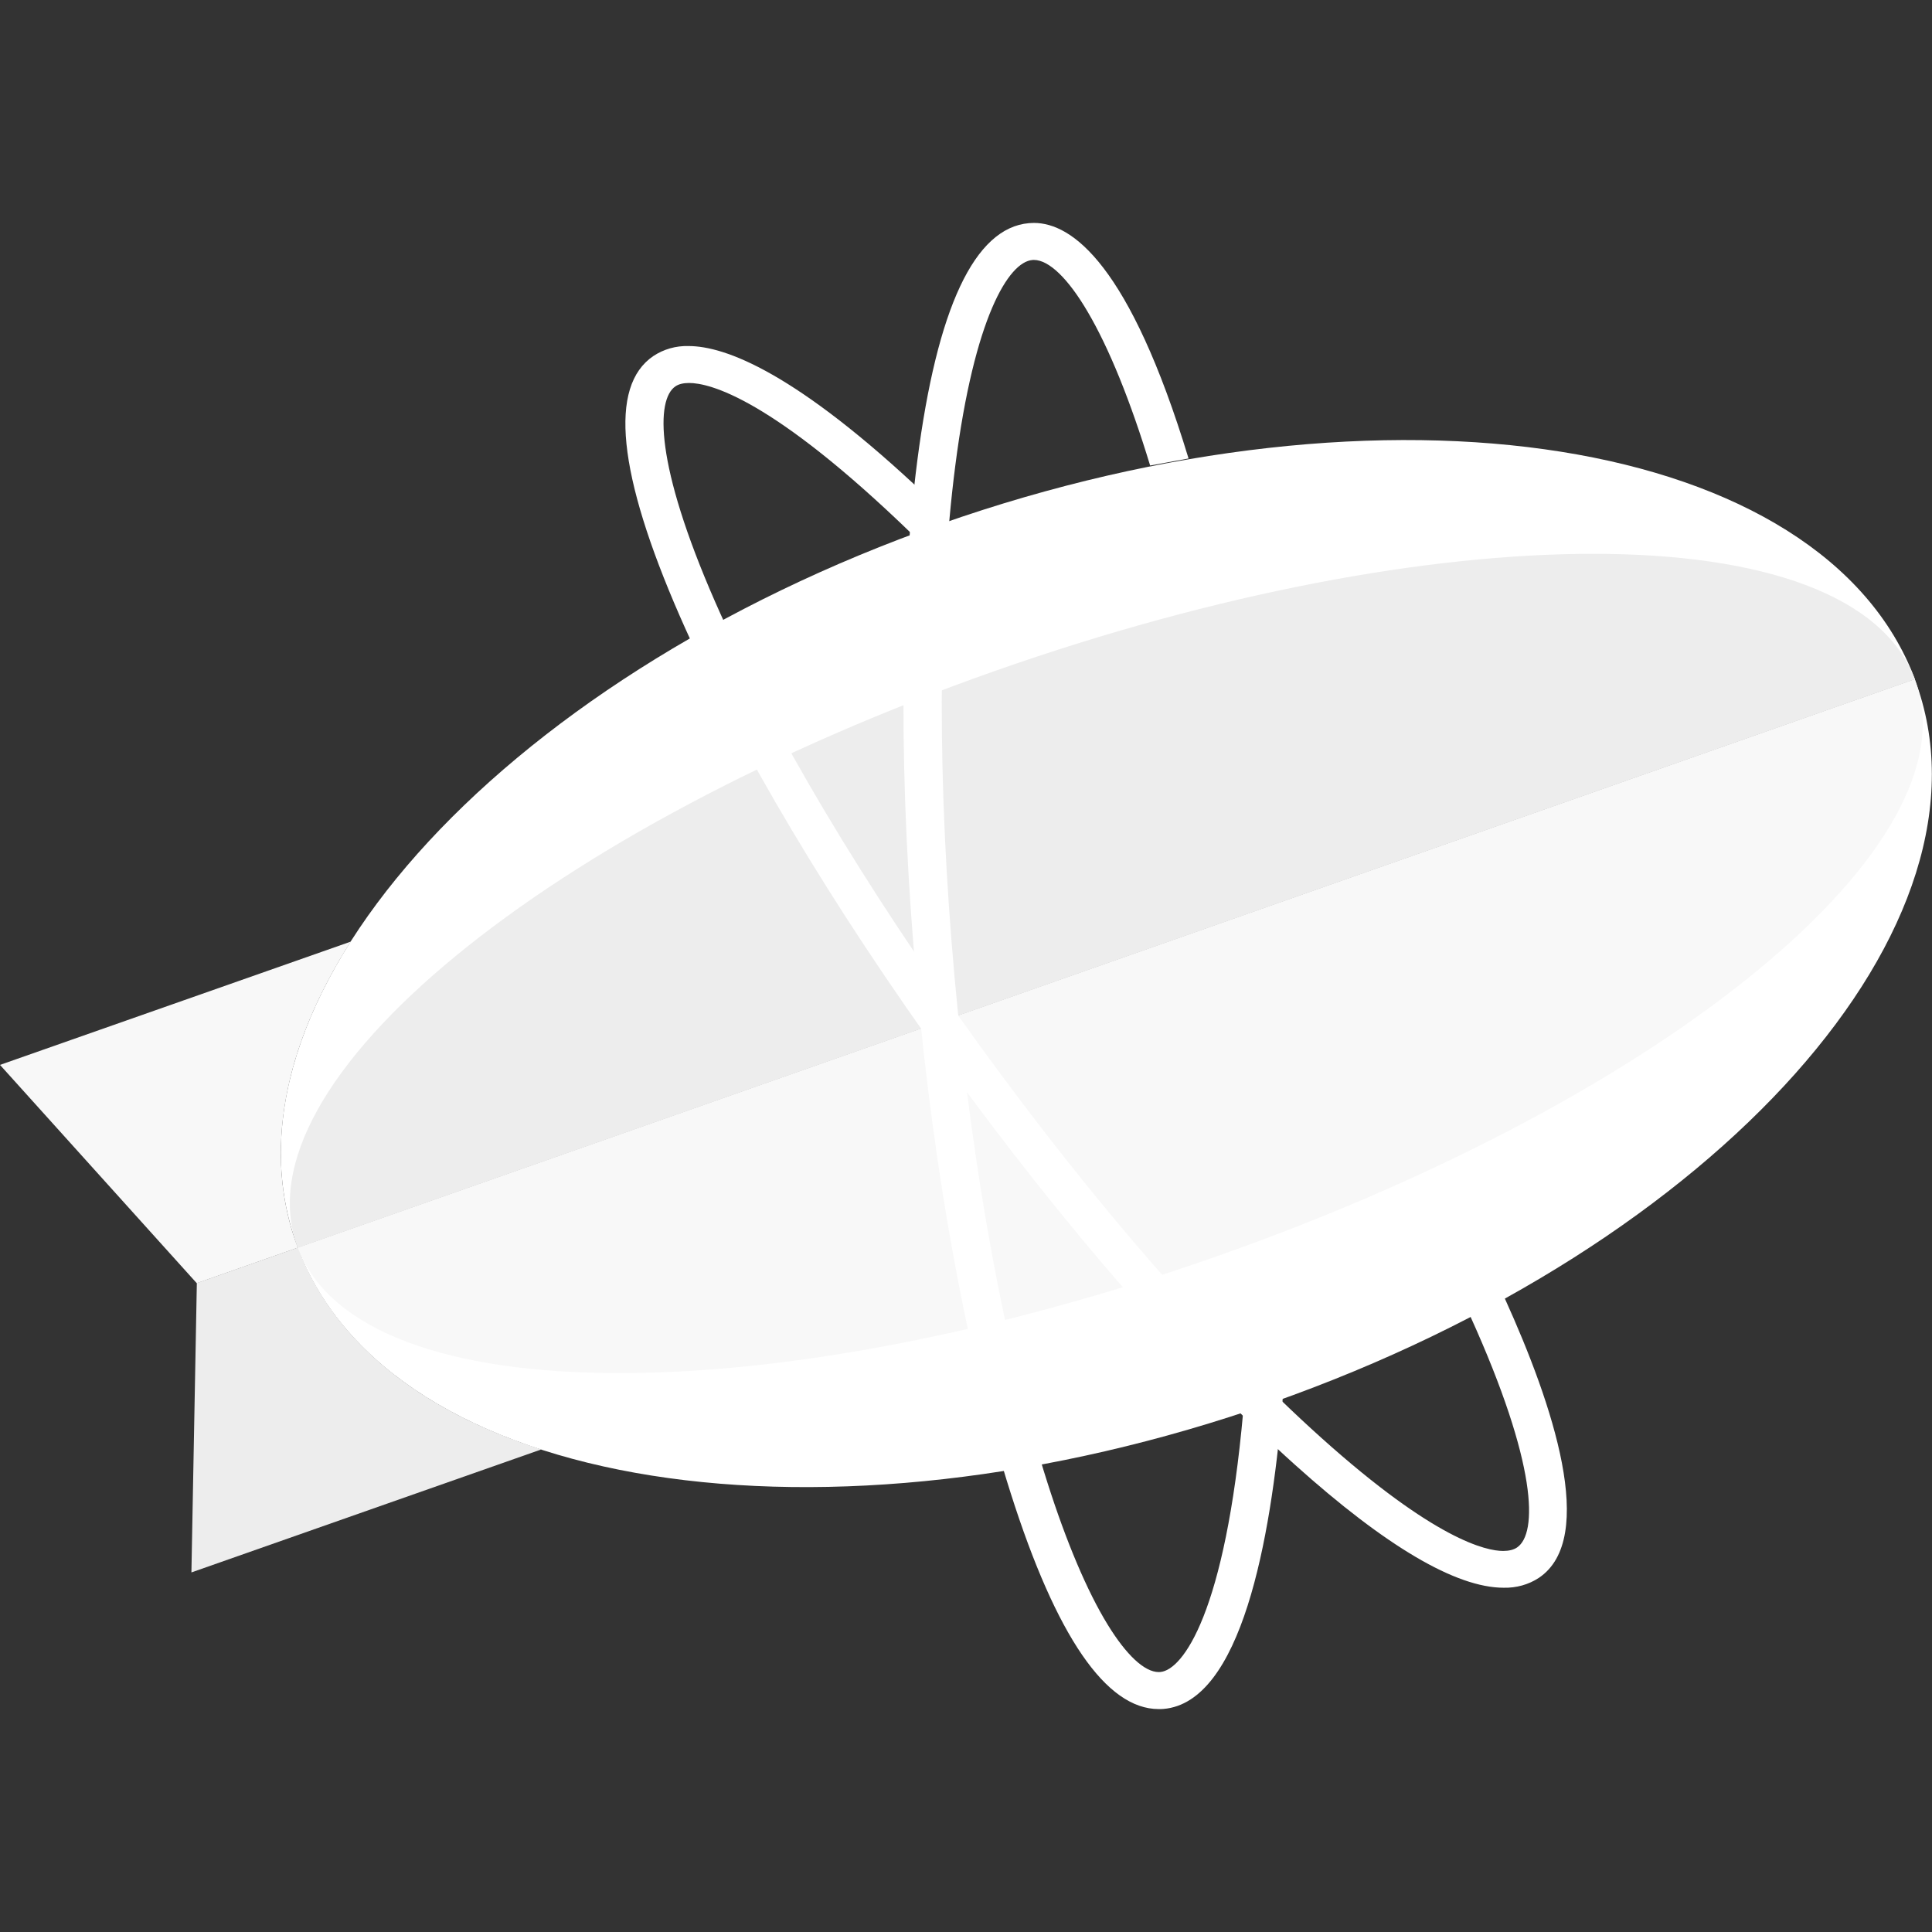
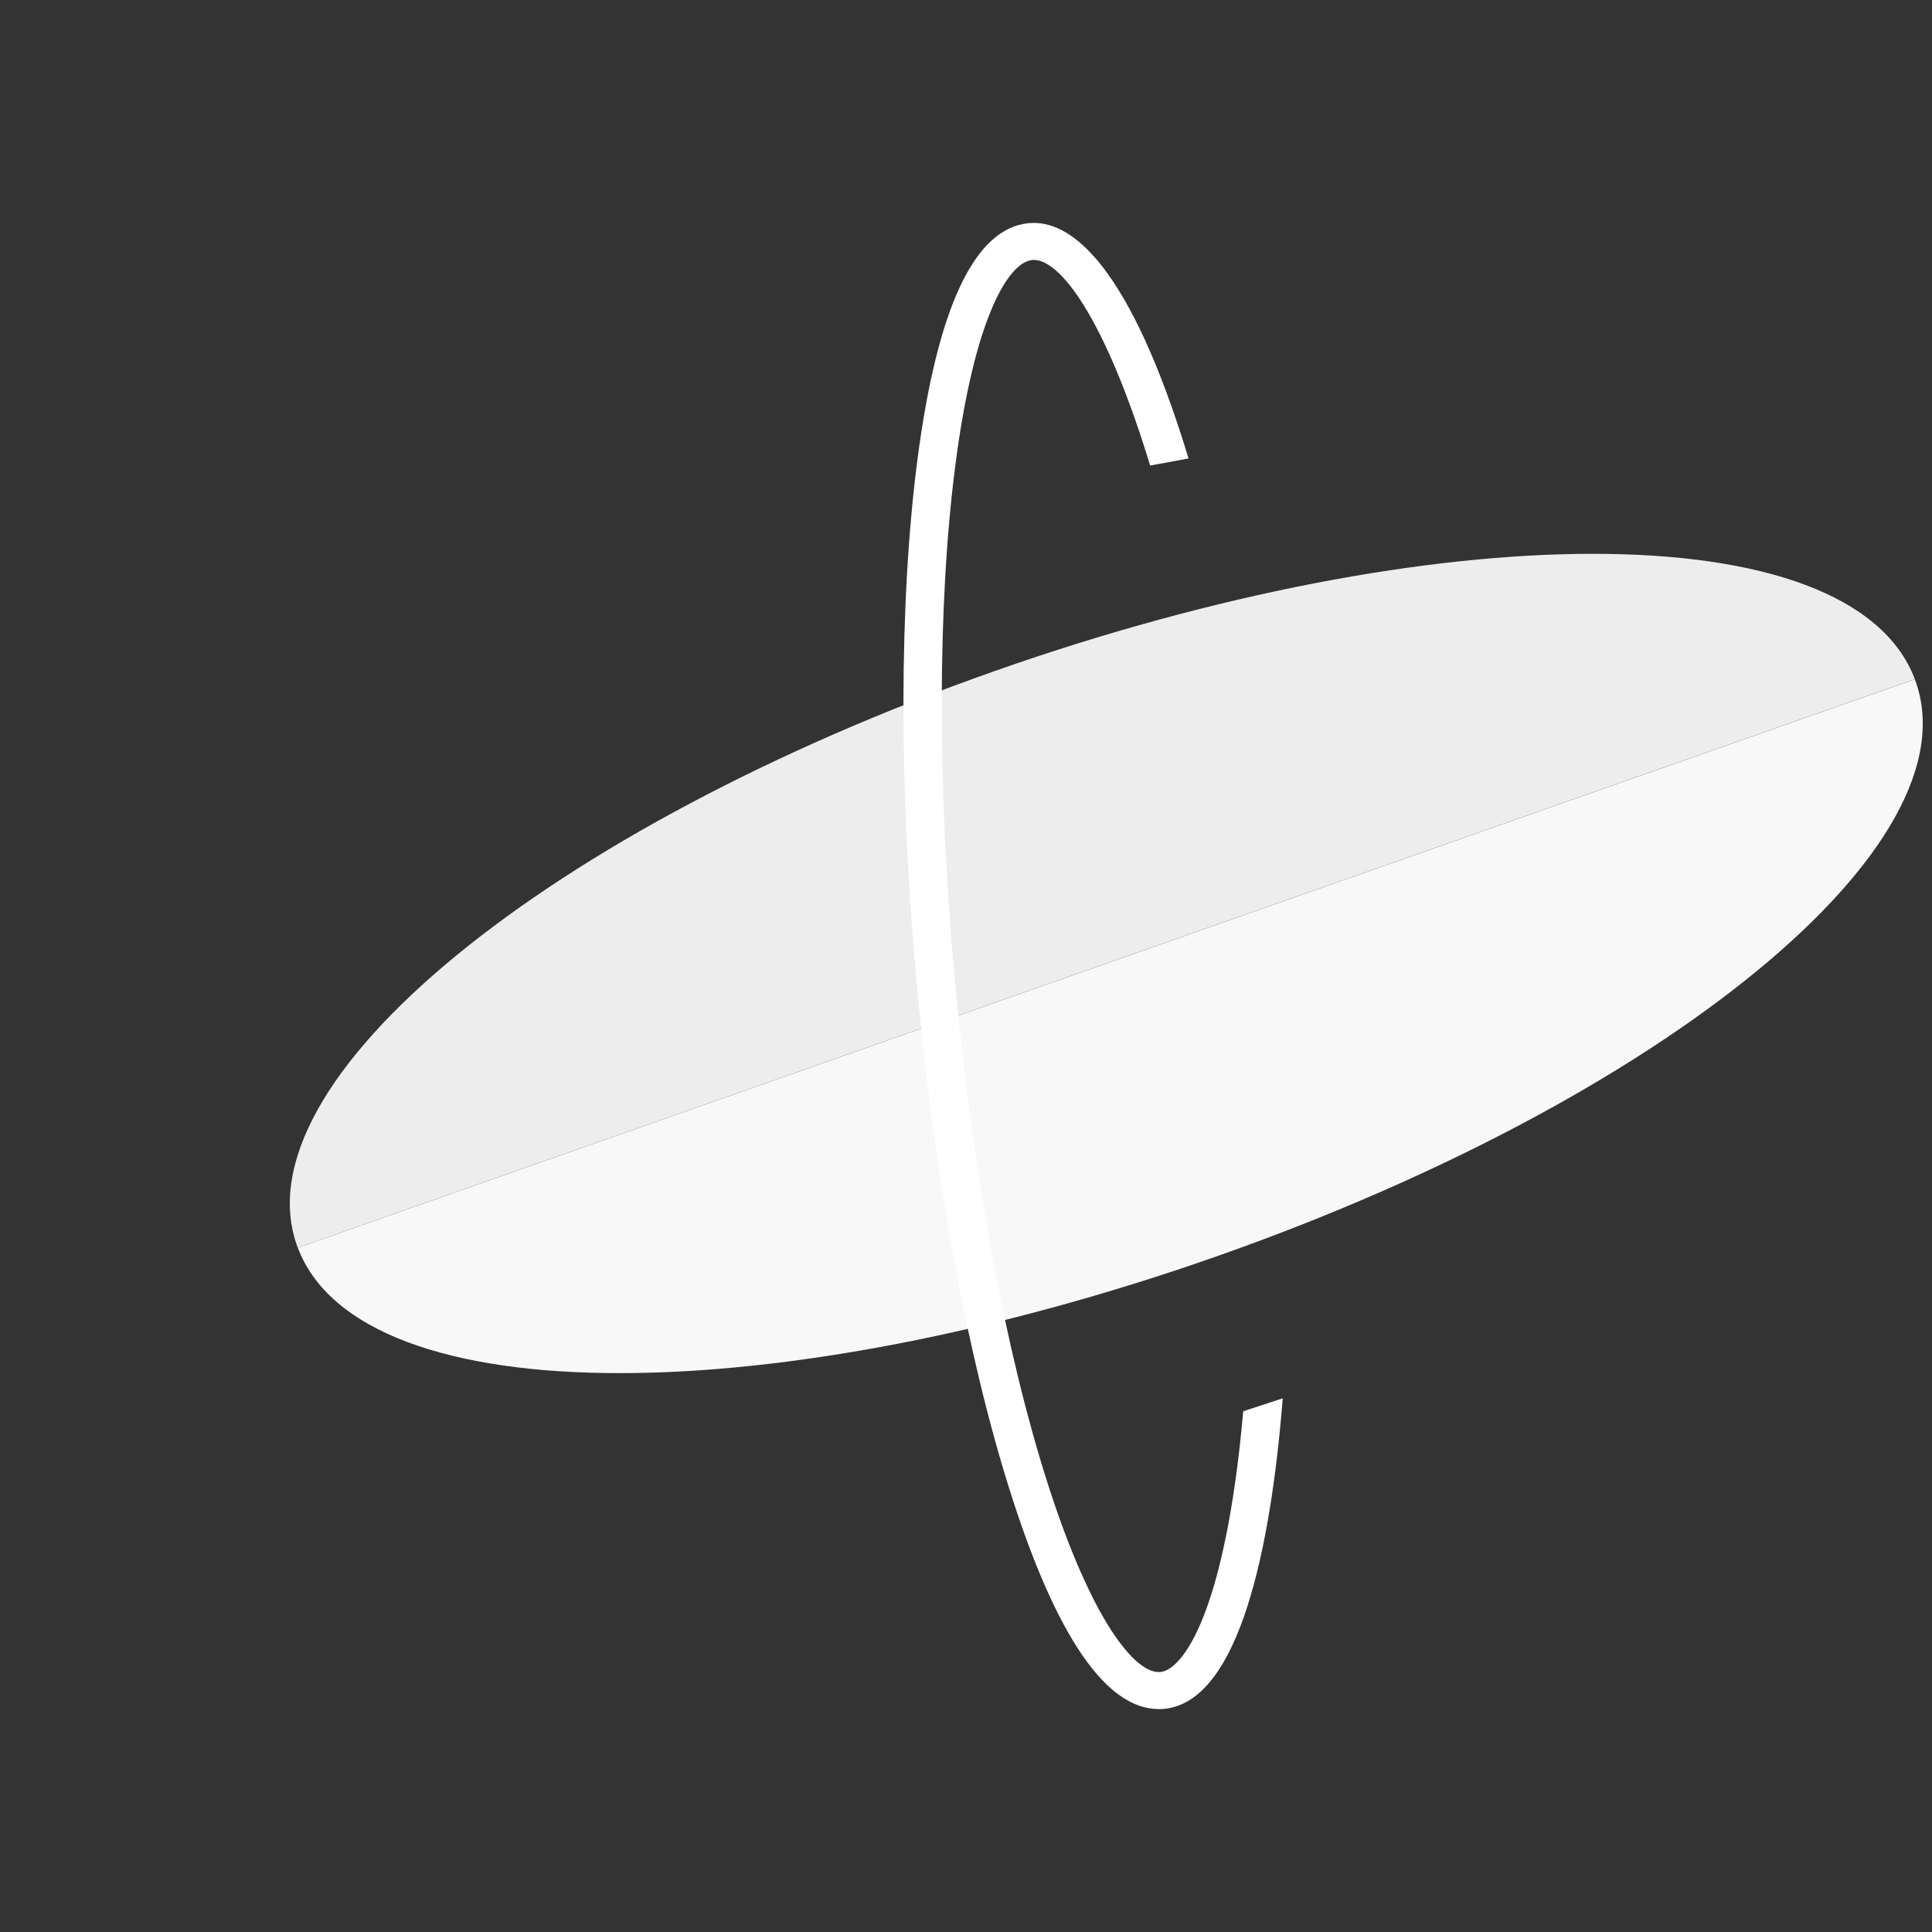
<svg xmlns="http://www.w3.org/2000/svg" width="26" height="26" viewBox="0 0 26 26" fill="none">
  <rect x="0" y="0" width="26" height="26" fill="#333333" stroke="none" />
  <g clip-path="url(#clip0_1575_24004)">
-     <path d="M4.009 16.789L2.649 17.267L2.576 21.161L7.284 19.506C5.668 18.985 4.489 18.067 4.009 16.789Z" fill="#EDEDED" />
-     <path d="M4.72 12.672L0 14.331L2.648 17.269L4.008 16.791C3.528 15.517 3.824 14.079 4.72 12.672Z" fill="#F8F8F8" />
-     <path d="M12.661 7.052C6.651 9.165 2.776 13.525 4.008 16.789L25.77 9.139C24.538 5.874 18.67 4.94 12.661 7.052Z" fill="white" />
-     <path d="M17.115 18.878C23.125 16.765 27.006 12.425 25.768 9.141L4.006 16.79C5.244 20.075 11.105 20.99 17.115 18.878Z" fill="white" />
    <path d="M25.769 9.141L4.008 16.791C4.433 17.922 6.059 18.479 8.339 18.479C10.562 18.479 13.407 17.95 16.374 16.907C22.383 14.795 26.61 11.374 25.769 9.141Z" fill="#F8F8F8" />
    <path d="M21.437 7.453C19.215 7.453 16.369 7.982 13.402 9.025C7.393 11.137 3.166 14.558 4.007 16.791L25.769 9.14C25.343 8.009 23.718 7.453 21.437 7.453Z" fill="#EDEDED" />
-     <path d="M20.236 21.367C19.595 21.367 18.651 20.811 17.428 19.713C15.982 18.415 14.326 16.512 12.763 14.357C11.201 12.202 9.917 10.048 9.148 8.29C8.311 6.375 8.191 5.198 8.793 4.791C8.932 4.699 9.097 4.652 9.266 4.657C9.755 4.657 10.71 5.007 12.474 6.679L12.513 6.715L12.508 6.767C12.496 6.888 12.485 7.008 12.475 7.128L12.456 7.364L12.283 7.196C10.382 5.353 9.546 5.154 9.273 5.154C9.196 5.154 9.134 5.169 9.09 5.199C8.828 5.376 8.811 6.241 9.623 8.097C10.379 9.822 11.643 11.944 13.185 14.071C14.728 16.199 16.359 18.073 17.78 19.348C19.312 20.724 20.003 20.872 20.228 20.872C20.306 20.872 20.369 20.857 20.416 20.825C20.692 20.638 20.692 19.712 19.787 17.714L19.744 17.622L19.835 17.575C19.926 17.527 20.015 17.48 20.097 17.434L20.206 17.375L20.256 17.485C20.898 18.901 21.499 20.701 20.711 21.233C20.572 21.325 20.406 21.371 20.236 21.367Z" fill="white" />
    <path d="M17.262 18.818L17.254 18.926C17.101 20.735 16.702 22.91 15.658 22.998C15.636 23 15.615 23 15.594 23C14.886 23 14.215 22.023 13.602 20.096C13.021 18.273 12.571 15.826 12.334 13.205C12.096 10.584 12.1 8.098 12.344 6.205C12.61 4.143 13.115 3.066 13.848 3.003C13.869 3.001 13.892 3 13.913 3C14.428 3 15.202 3.56 15.995 6.17L15.478 6.265C15.213 5.394 14.925 4.685 14.638 4.197C14.374 3.746 14.115 3.498 13.913 3.498C13.907 3.498 13.9 3.498 13.893 3.499C13.575 3.526 13.113 4.266 12.856 6.266C12.616 8.125 12.613 10.575 12.847 13.161C13.082 15.749 13.524 18.16 14.095 19.95C14.35 20.751 14.63 21.413 14.905 21.861C15.158 22.274 15.403 22.502 15.594 22.502C15.601 22.502 15.607 22.502 15.614 22.501C15.917 22.476 16.49 21.705 16.731 18.992L17.262 18.818Z" fill="white" />
  </g>
  <defs>
    <clipPath id="clip0_1575_24004">
      <rect width="26" height="20" fill="white" transform="translate(0 3)" />
    </clipPath>
  </defs>
</svg>